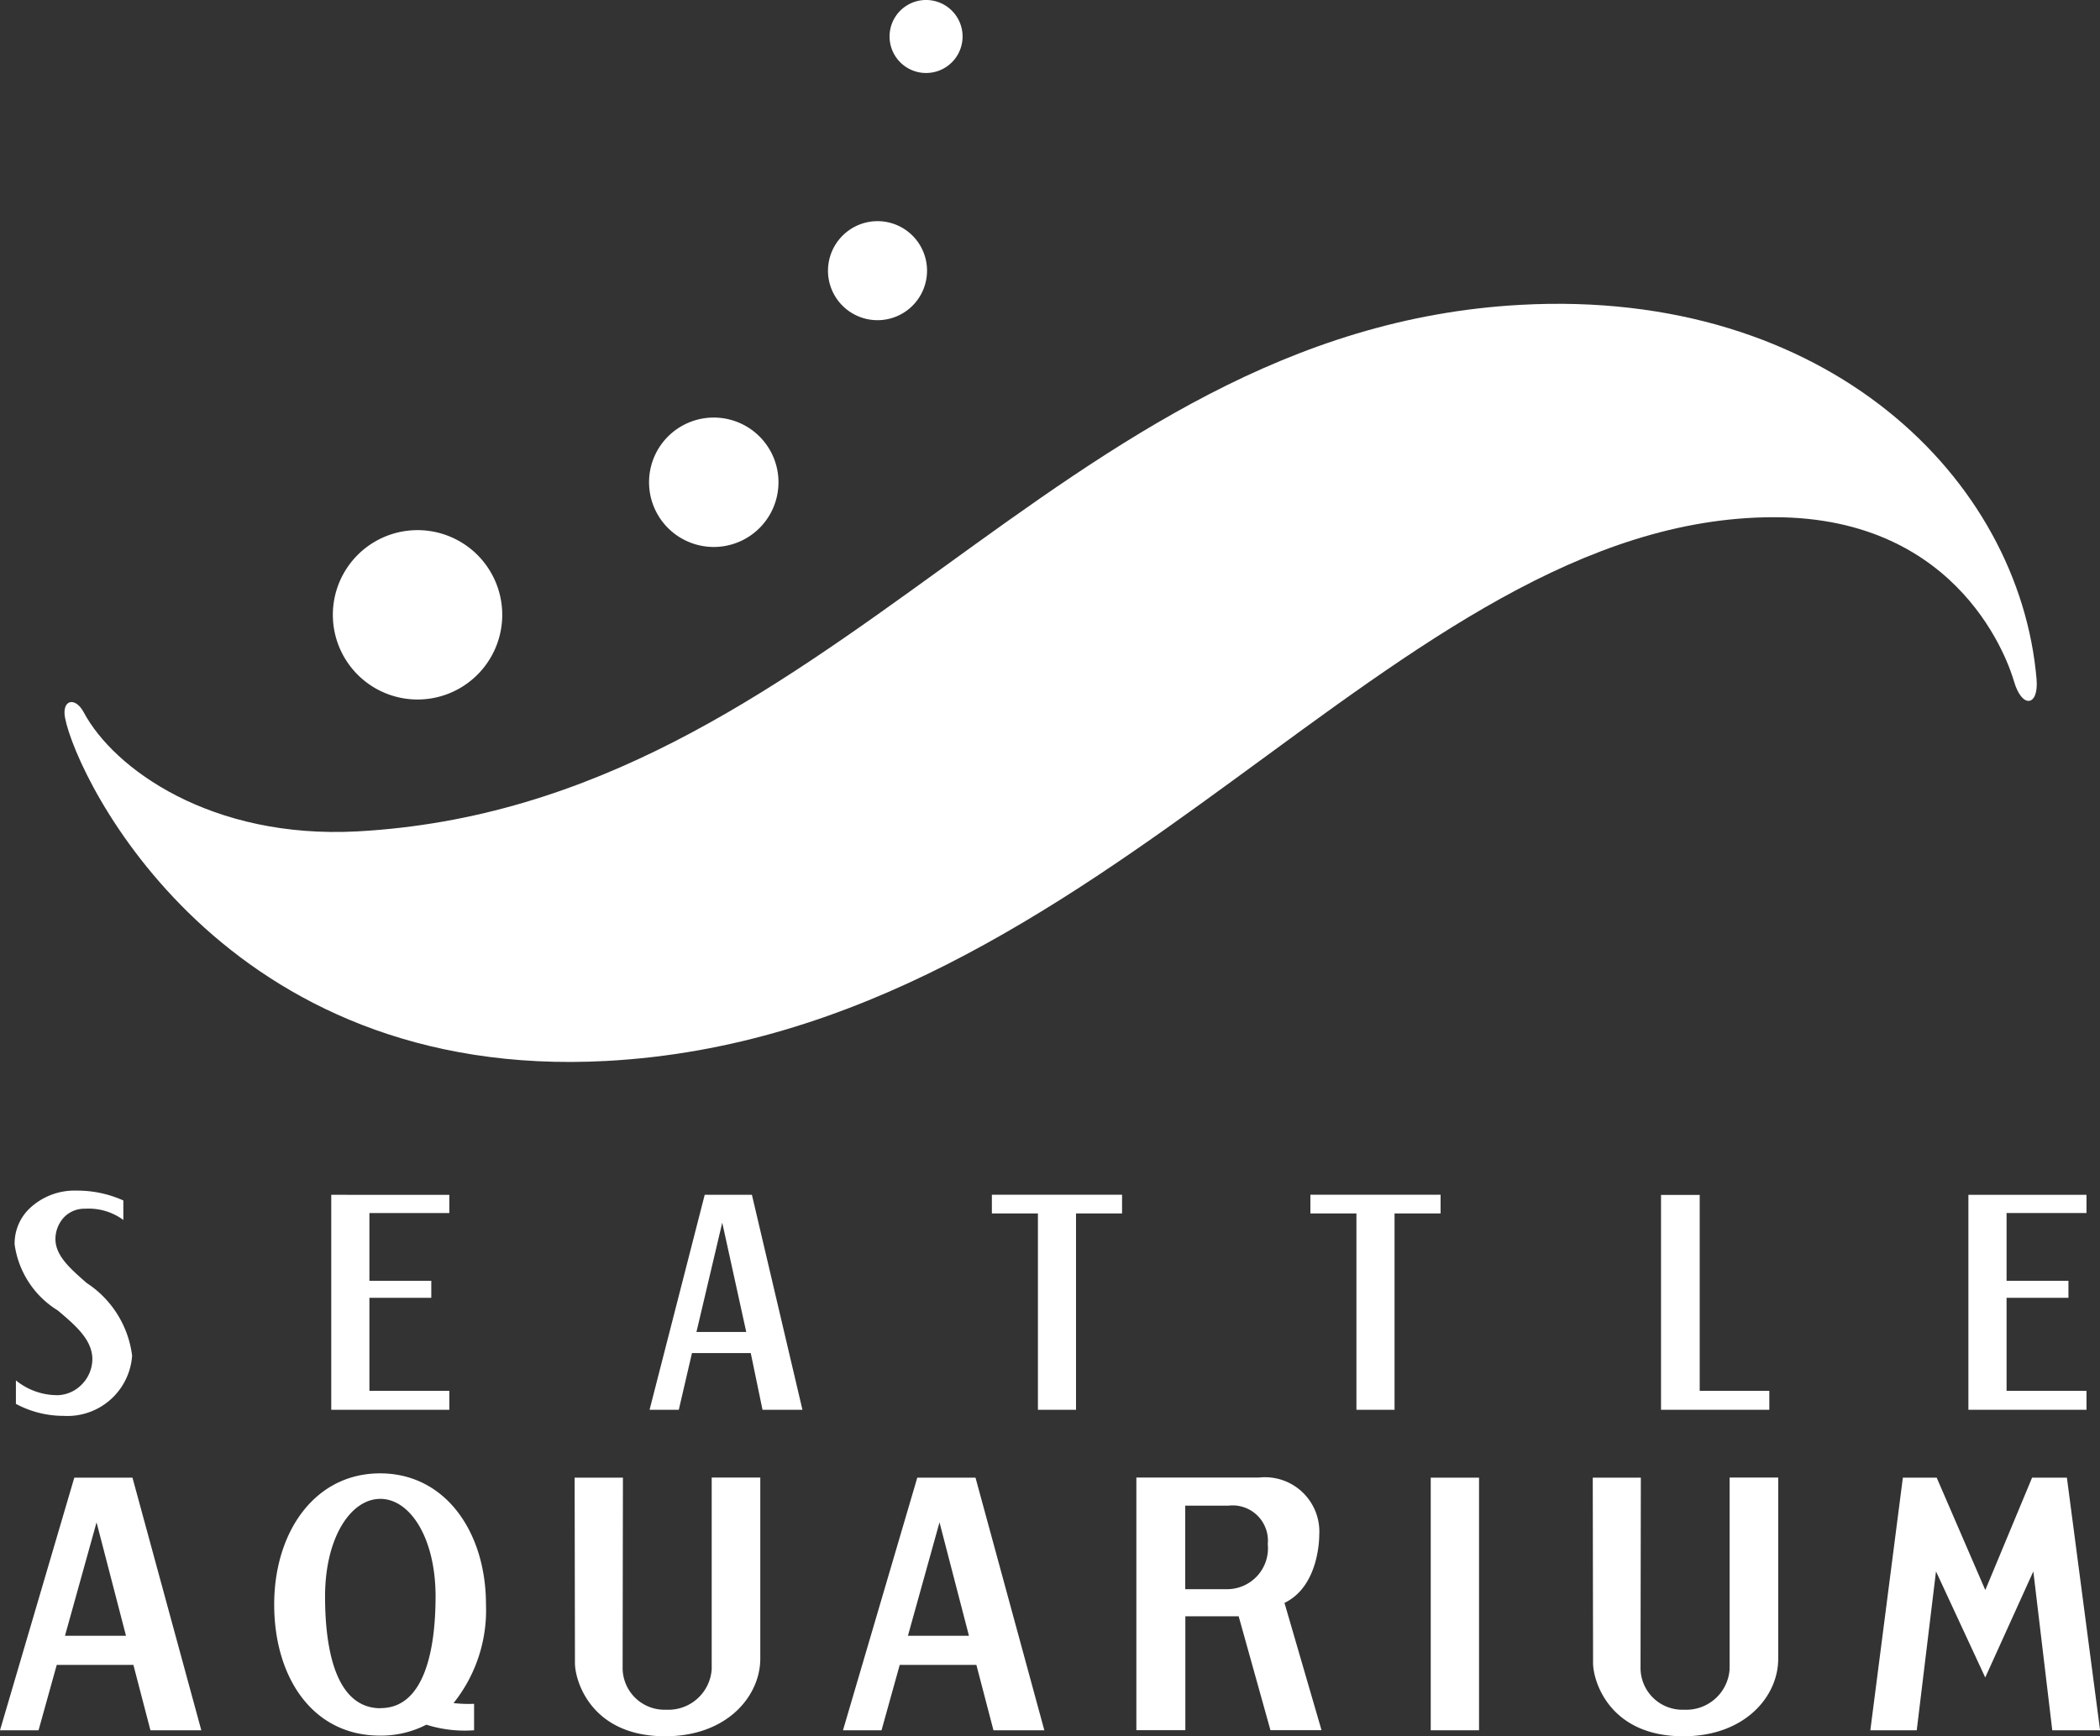
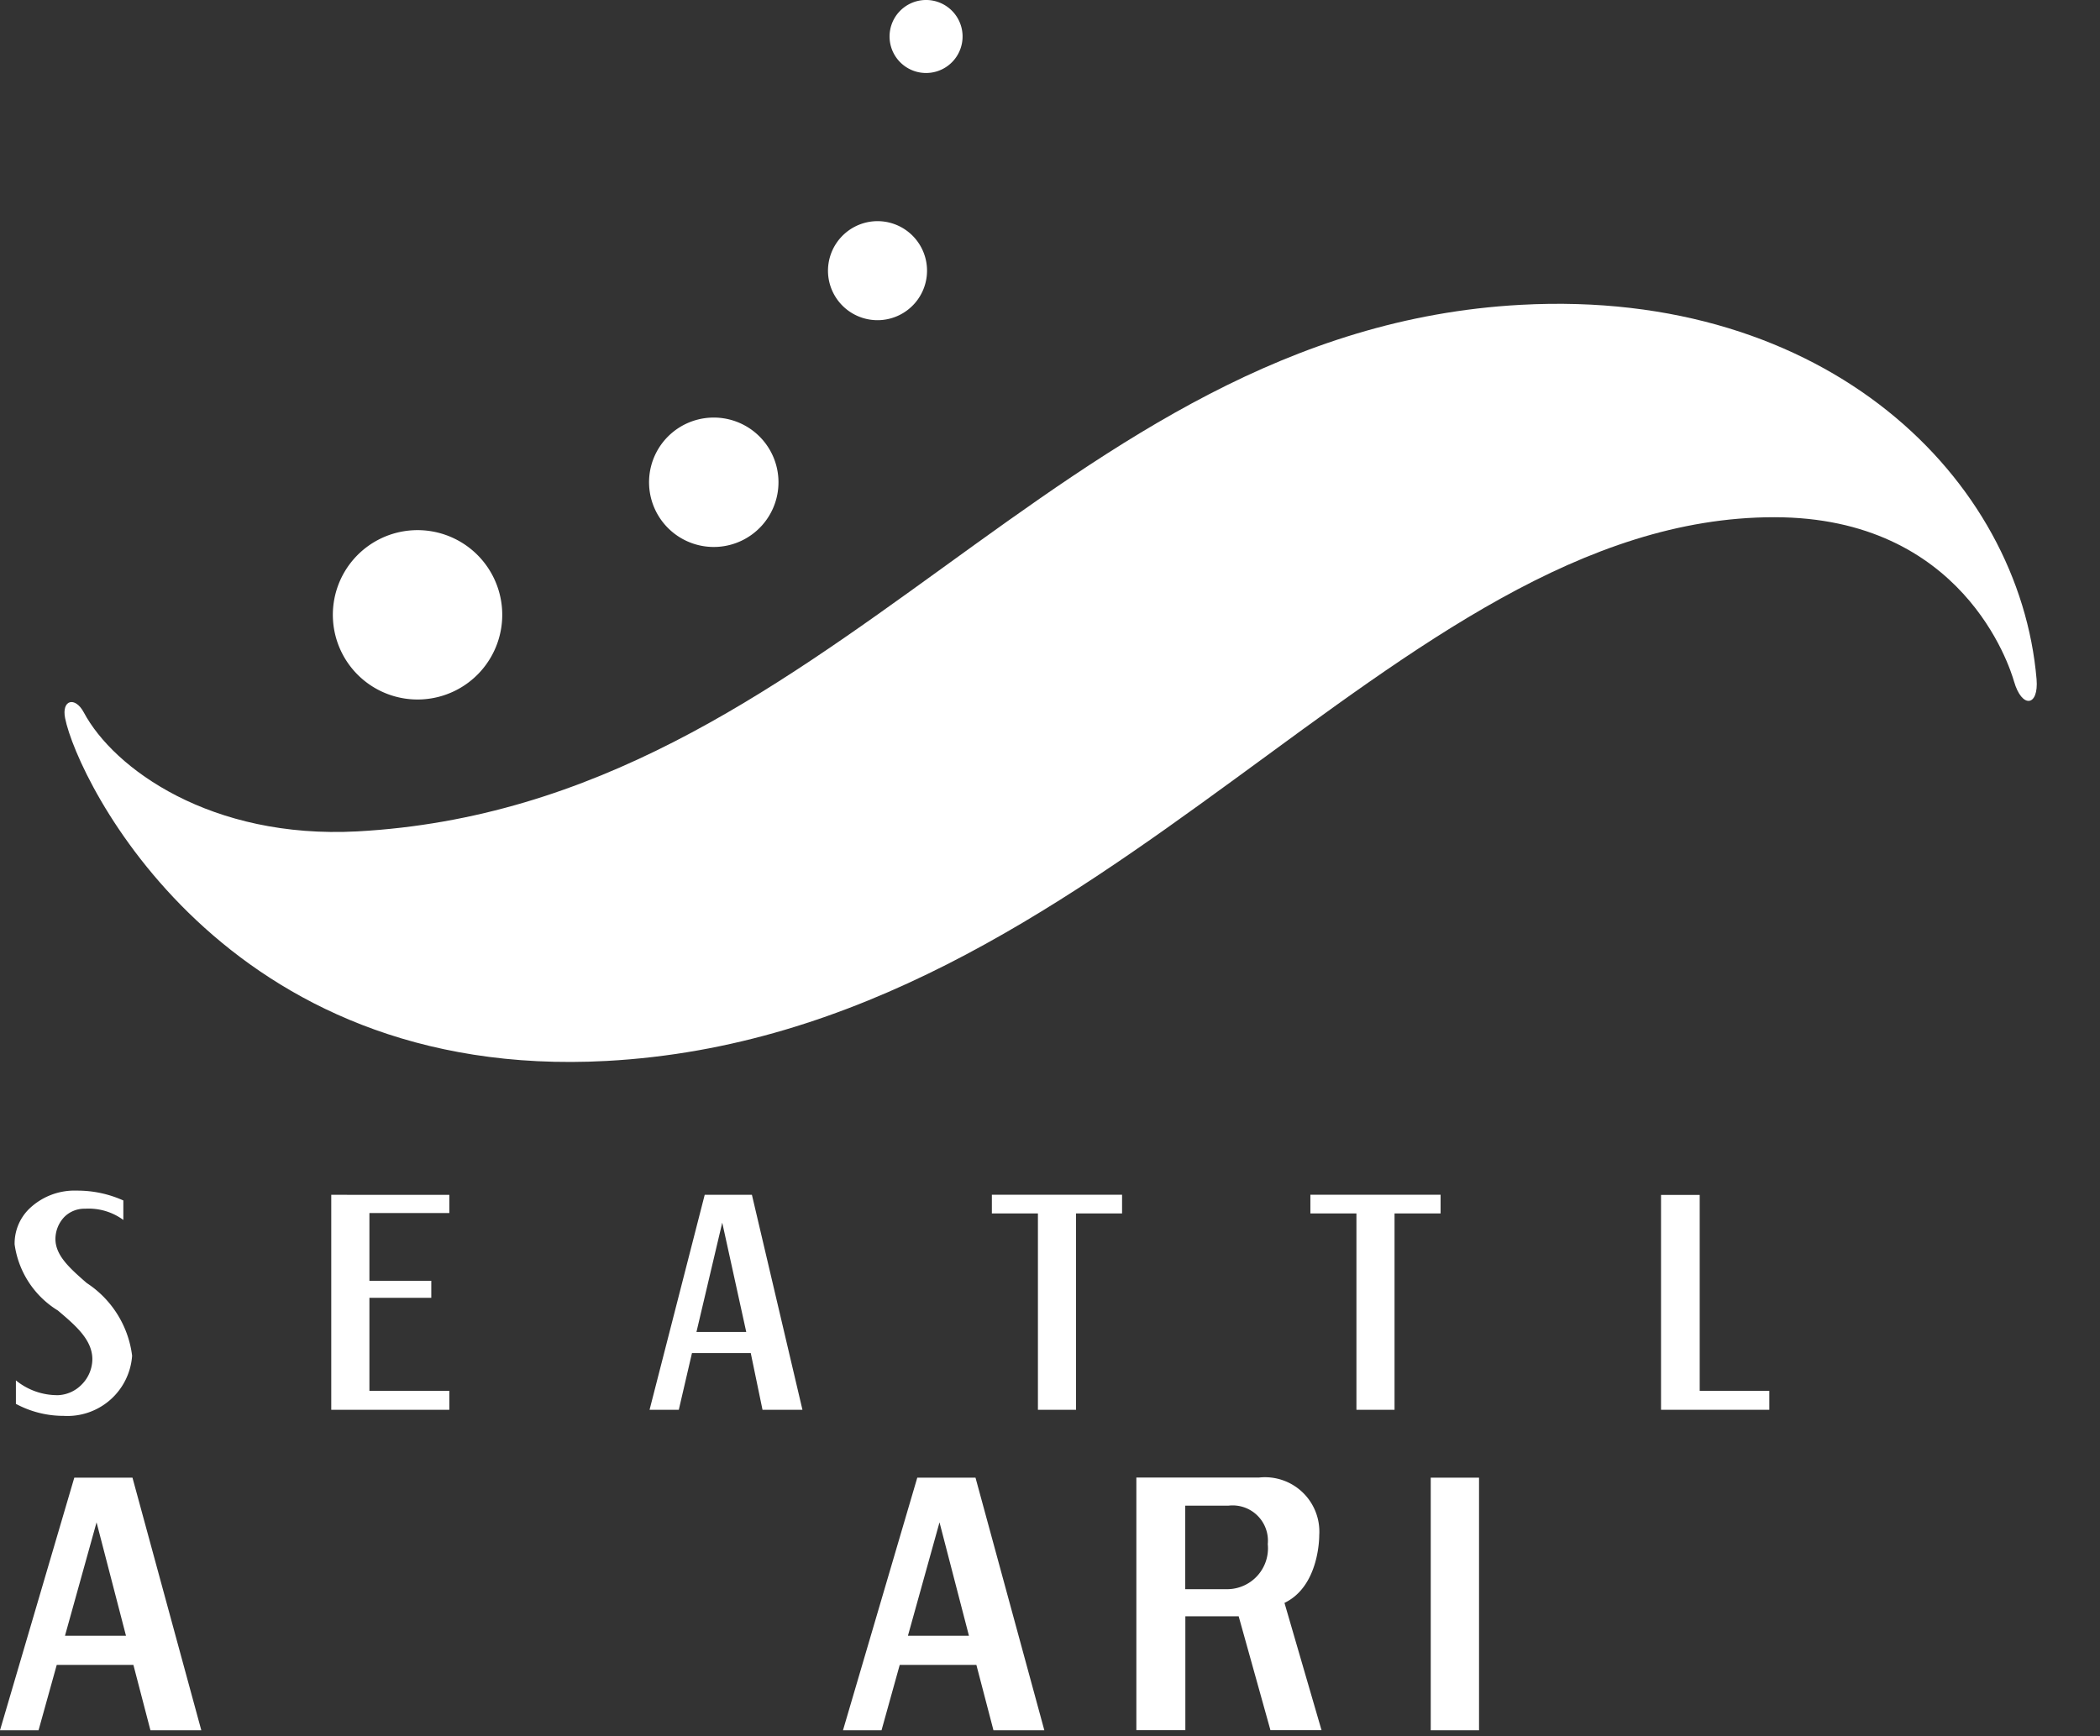
<svg xmlns="http://www.w3.org/2000/svg" width="81.451" height="67.355" viewBox="0 0 81.451 67.355">
  <rect x="0" y="0" width="81.451" height="67.355" fill="#333333" stroke="none" />
  <path d="M36.934,84.655C56.364,83.6,67.394,63.563,82.215,63.563c7.321,0,9.136,5.8,9.3,6.366.307,1.067.963.98.876-.079-.66-7.761-8.1-15.174-20.008-14.526-18.064.98-26.689,19.422-45.128,20.427-5.664.3-9.439-2.429-10.606-4.618-.336-.627-.868-.49-.723.228C16.4,73.746,22.046,85.465,36.934,84.655Z" transform="translate(-13.4 -43.499)" fill="#fff" fill-rule="evenodd" />
  <path d="M44.08,76.433a3.285,3.285,0,1,1-3.106,3.459A3.284,3.284,0,0,1,44.08,76.433Z" transform="translate(-28.059 -55.863)" fill="#fff" fill-rule="evenodd" />
  <path d="M72.871,65.915A2.51,2.51,0,1,1,70.5,68.556,2.509,2.509,0,0,1,72.871,65.915Z" transform="translate(-45.322 -49.713)" fill="#fff" fill-rule="evenodd" />
  <path d="M89.026,47.566a1.921,1.921,0,1,1-1.811,2.022A1.926,1.926,0,0,1,89.026,47.566Z" transform="translate(-55.098 -38.984)" fill="#fff" fill-rule="evenodd" />
  <path d="M94.3,26.907A1.416,1.416,0,1,1,92.967,28.4,1.416,1.416,0,0,1,94.3,26.907Z" transform="translate(-58.462 -26.905)" fill="#fff" fill-rule="evenodd" />
  <g transform="translate(0 46.187)">
    <g transform="translate(0.564)">
      <path d="M11.293,146.4a3.9,3.9,0,0,0,1.852.465h0a2.515,2.515,0,0,0,2.654-2.334,3.952,3.952,0,0,0-1.761-2.82c-.648-.565-1.2-1.055-1.213-1.686a1.246,1.246,0,0,1,.341-.872,1.1,1.1,0,0,1,.81-.324,2.268,2.268,0,0,1,1.483.436v-.756a4.338,4.338,0,0,0-1.8-.382,2.532,2.532,0,0,0-1.869.723,1.884,1.884,0,0,0-.548,1.362,3.584,3.584,0,0,0,1.678,2.566c.681.577,1.321,1.121,1.337,1.865a1.407,1.407,0,0,1-.407,1,1.359,1.359,0,0,1-.914.419,2.548,2.548,0,0,1-1.644-.573v.909Z" transform="translate(-11.239 -138.127)" fill="#fff" />
      <g transform="translate(12.284 0.163)">
        <path d="M40.82,146.859H45.4v-.735H42.3v-3.609h2.4v-.66H42.3v-2.629h3.1v-.706H40.82Z" transform="translate(-40.82 -138.52)" fill="#fff" />
      </g>
      <g transform="translate(24.63 0.163)">
        <path d="M74.931,146.859H76.48l-1.96-8.339H72.689l-2.139,8.339h1.134l.511-2.2h2.28ZM74.3,143.84H72.369l1-4.24Z" transform="translate(-70.55 -138.52)" fill="#fff" />
      </g>
      <g transform="translate(37.907 0.159)">
        <path d="M104.306,146.853h1.478v-7.616h1.786v-.727h-5.05v.727h1.786Z" transform="translate(-102.52 -138.51)" fill="#fff" />
      </g>
      <g transform="translate(50.261 0.159)">
        <path d="M134.056,146.853h1.478v-7.616h1.786v-.727h-5.05v.727h1.786Z" transform="translate(-132.27 -138.51)" fill="#fff" />
      </g>
      <g transform="translate(63.857 0.163)">
        <path d="M165.014,146.859h4.2v-.735h-2.7v-7.6h-1.5v8.339Z" transform="translate(-165.01 -138.52)" fill="#fff" />
      </g>
      <g transform="translate(75.783 0.163)">
-         <path d="M193.73,146.859h4.58v-.735h-3.1v-3.609h2.4v-.66h-2.4v-2.629h3.1v-.706h-4.58Z" transform="translate(-193.73 -138.52)" fill="#fff" />
-       </g>
+         </g>
    </g>
-     <path d="M67.057,174.967c-2.878,0-3.5-2.155-3.5-2.84,0,0,0-.245-.012-7.193h1.873c-.012,7.143-.012,7.375-.012,7.375a1.624,1.624,0,0,0,1.69,1.628,1.685,1.685,0,0,0,1.765-1.57V164.93h1.885v7.022C70.745,173.422,69.445,174.967,67.057,174.967Z" transform="translate(-41.257 -153.8)" fill="#fff" />
-     <path d="M162.147,174.967c-2.878,0-3.5-2.155-3.5-2.84,0,0,0-.245-.012-7.193H160.5c-.012,7.143-.012,7.375-.012,7.375a1.624,1.624,0,0,0,1.69,1.628,1.685,1.685,0,0,0,1.765-1.57V164.93h1.885v7.022C165.835,173.422,164.535,174.967,162.147,174.967Z" transform="translate(-96.858 -153.8)" fill="#fff" />
    <path d="M121.763,169.793l1.437,4.938h-1.981l-1.233-4.419h-2.068v4.419h-1.9v-9.8h4.755a2.11,2.11,0,0,1,2.338,2.238S123.138,169.133,121.763,169.793Zm-2.18-3.771h-1.669v3.239h1.669a1.587,1.587,0,0,0,1.532-1.748A1.369,1.369,0,0,0,119.583,166.022Z" transform="translate(-71.943 -153.8)" fill="#fff" />
    <path d="M143.51,174.74v-9.8h1.873v9.8Z" transform="translate(-88.017 -153.805)" fill="#fff" />
-     <path d="M191.62,174.74l-.735-6.163-1.865,4.115-1.91-4.115-.747,6.163h-1.8l1.262-9.8h1.312l1.885,4.36,1.815-4.36h1.35l1.287,9.8Z" transform="translate(-112.02 -153.805)" fill="#fff" />
-     <path d="M42.446,173.452a5.762,5.762,0,0,0,1.258-3.825c0-2.807-1.57-5.087-4.107-5.087s-4.107,2.276-4.107,5.087,1.474,5.087,4.107,5.087a3.839,3.839,0,0,0,1.794-.424,4.93,4.93,0,0,0,1.852.216v-1.026A5.167,5.167,0,0,1,42.446,173.452Zm-2.828.2c-1.7,0-2.155-2.18-2.155-4.335,0-2.28.993-3.787,2.143-3.787s2.143,1.507,2.143,3.787C41.748,171.467,41.283,173.647,39.618,173.647Z" transform="translate(-24.855 -153.572)" fill="#fff" />
    <path d="M15.715,174.74h1.973l-2.67-9.8H12.762l-2.882,9.8h1.495l.706-2.537h2.973ZM12.4,171.074l1.225-4.4,1.142,4.4Z" transform="translate(-9.88 -153.805)" fill="#fff" />
    <path d="M94.455,174.74h1.973l-2.67-9.8H91.5l-2.882,9.8h1.495l.706-2.537h2.973Zm-3.318-3.667,1.225-4.4,1.142,4.4Z" transform="translate(-55.922 -153.805)" fill="#fff" />
  </g>
</svg>